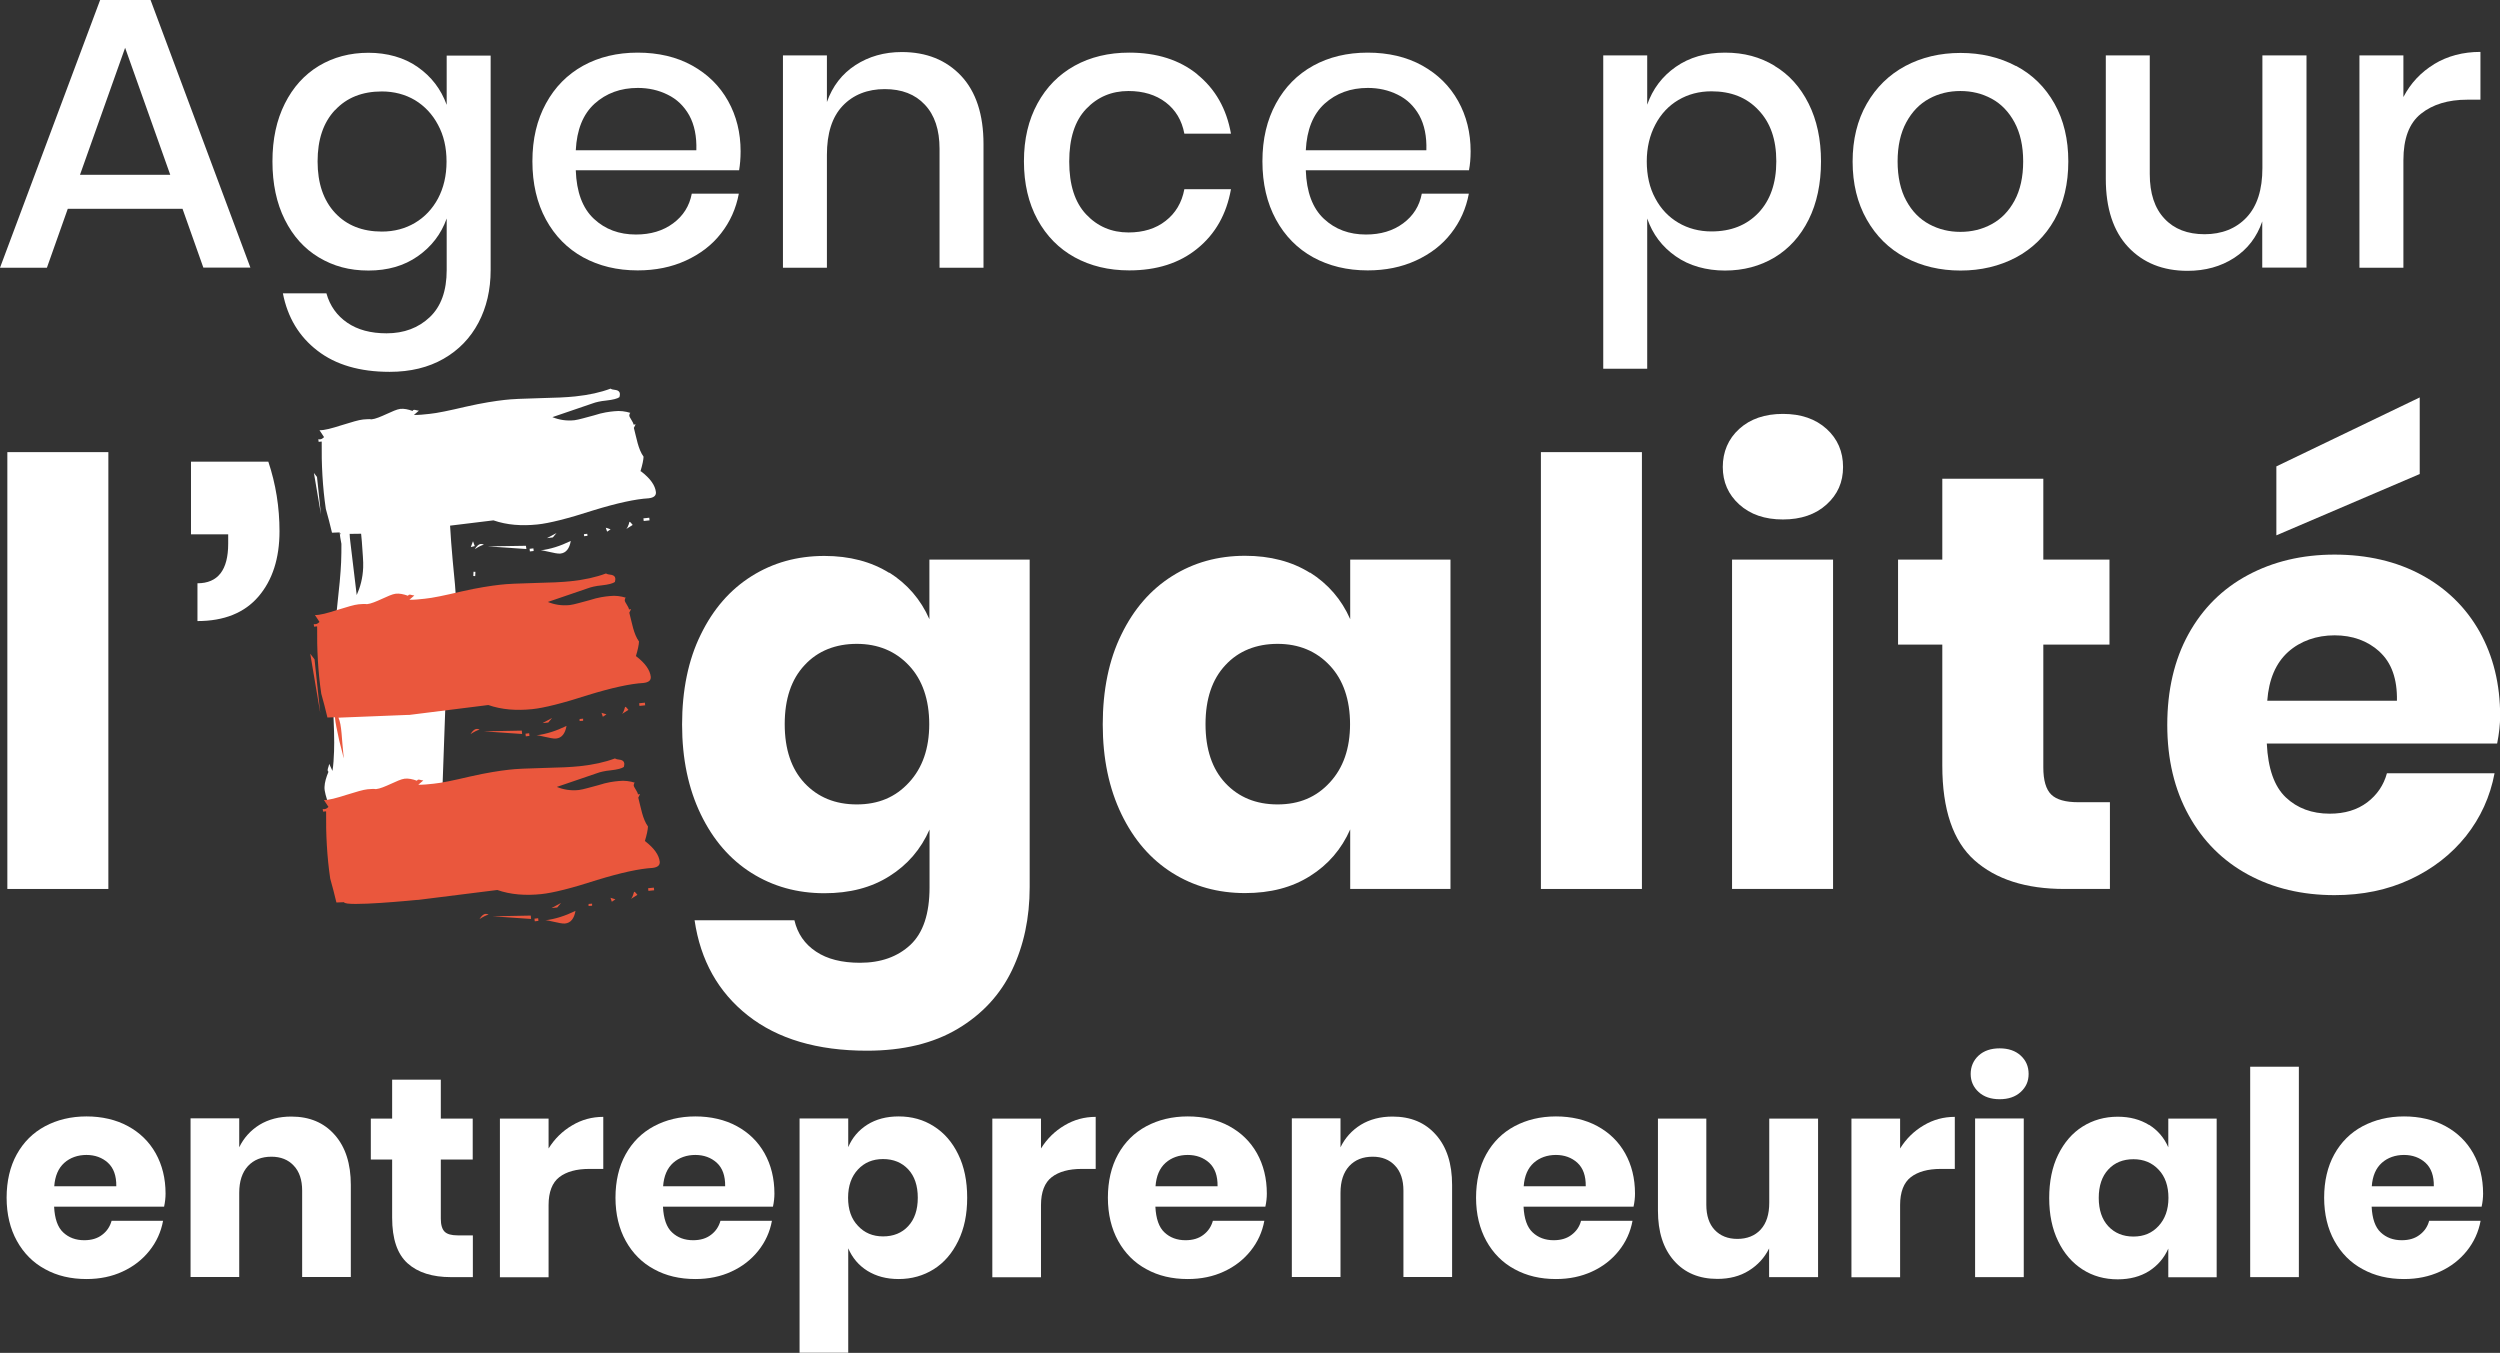
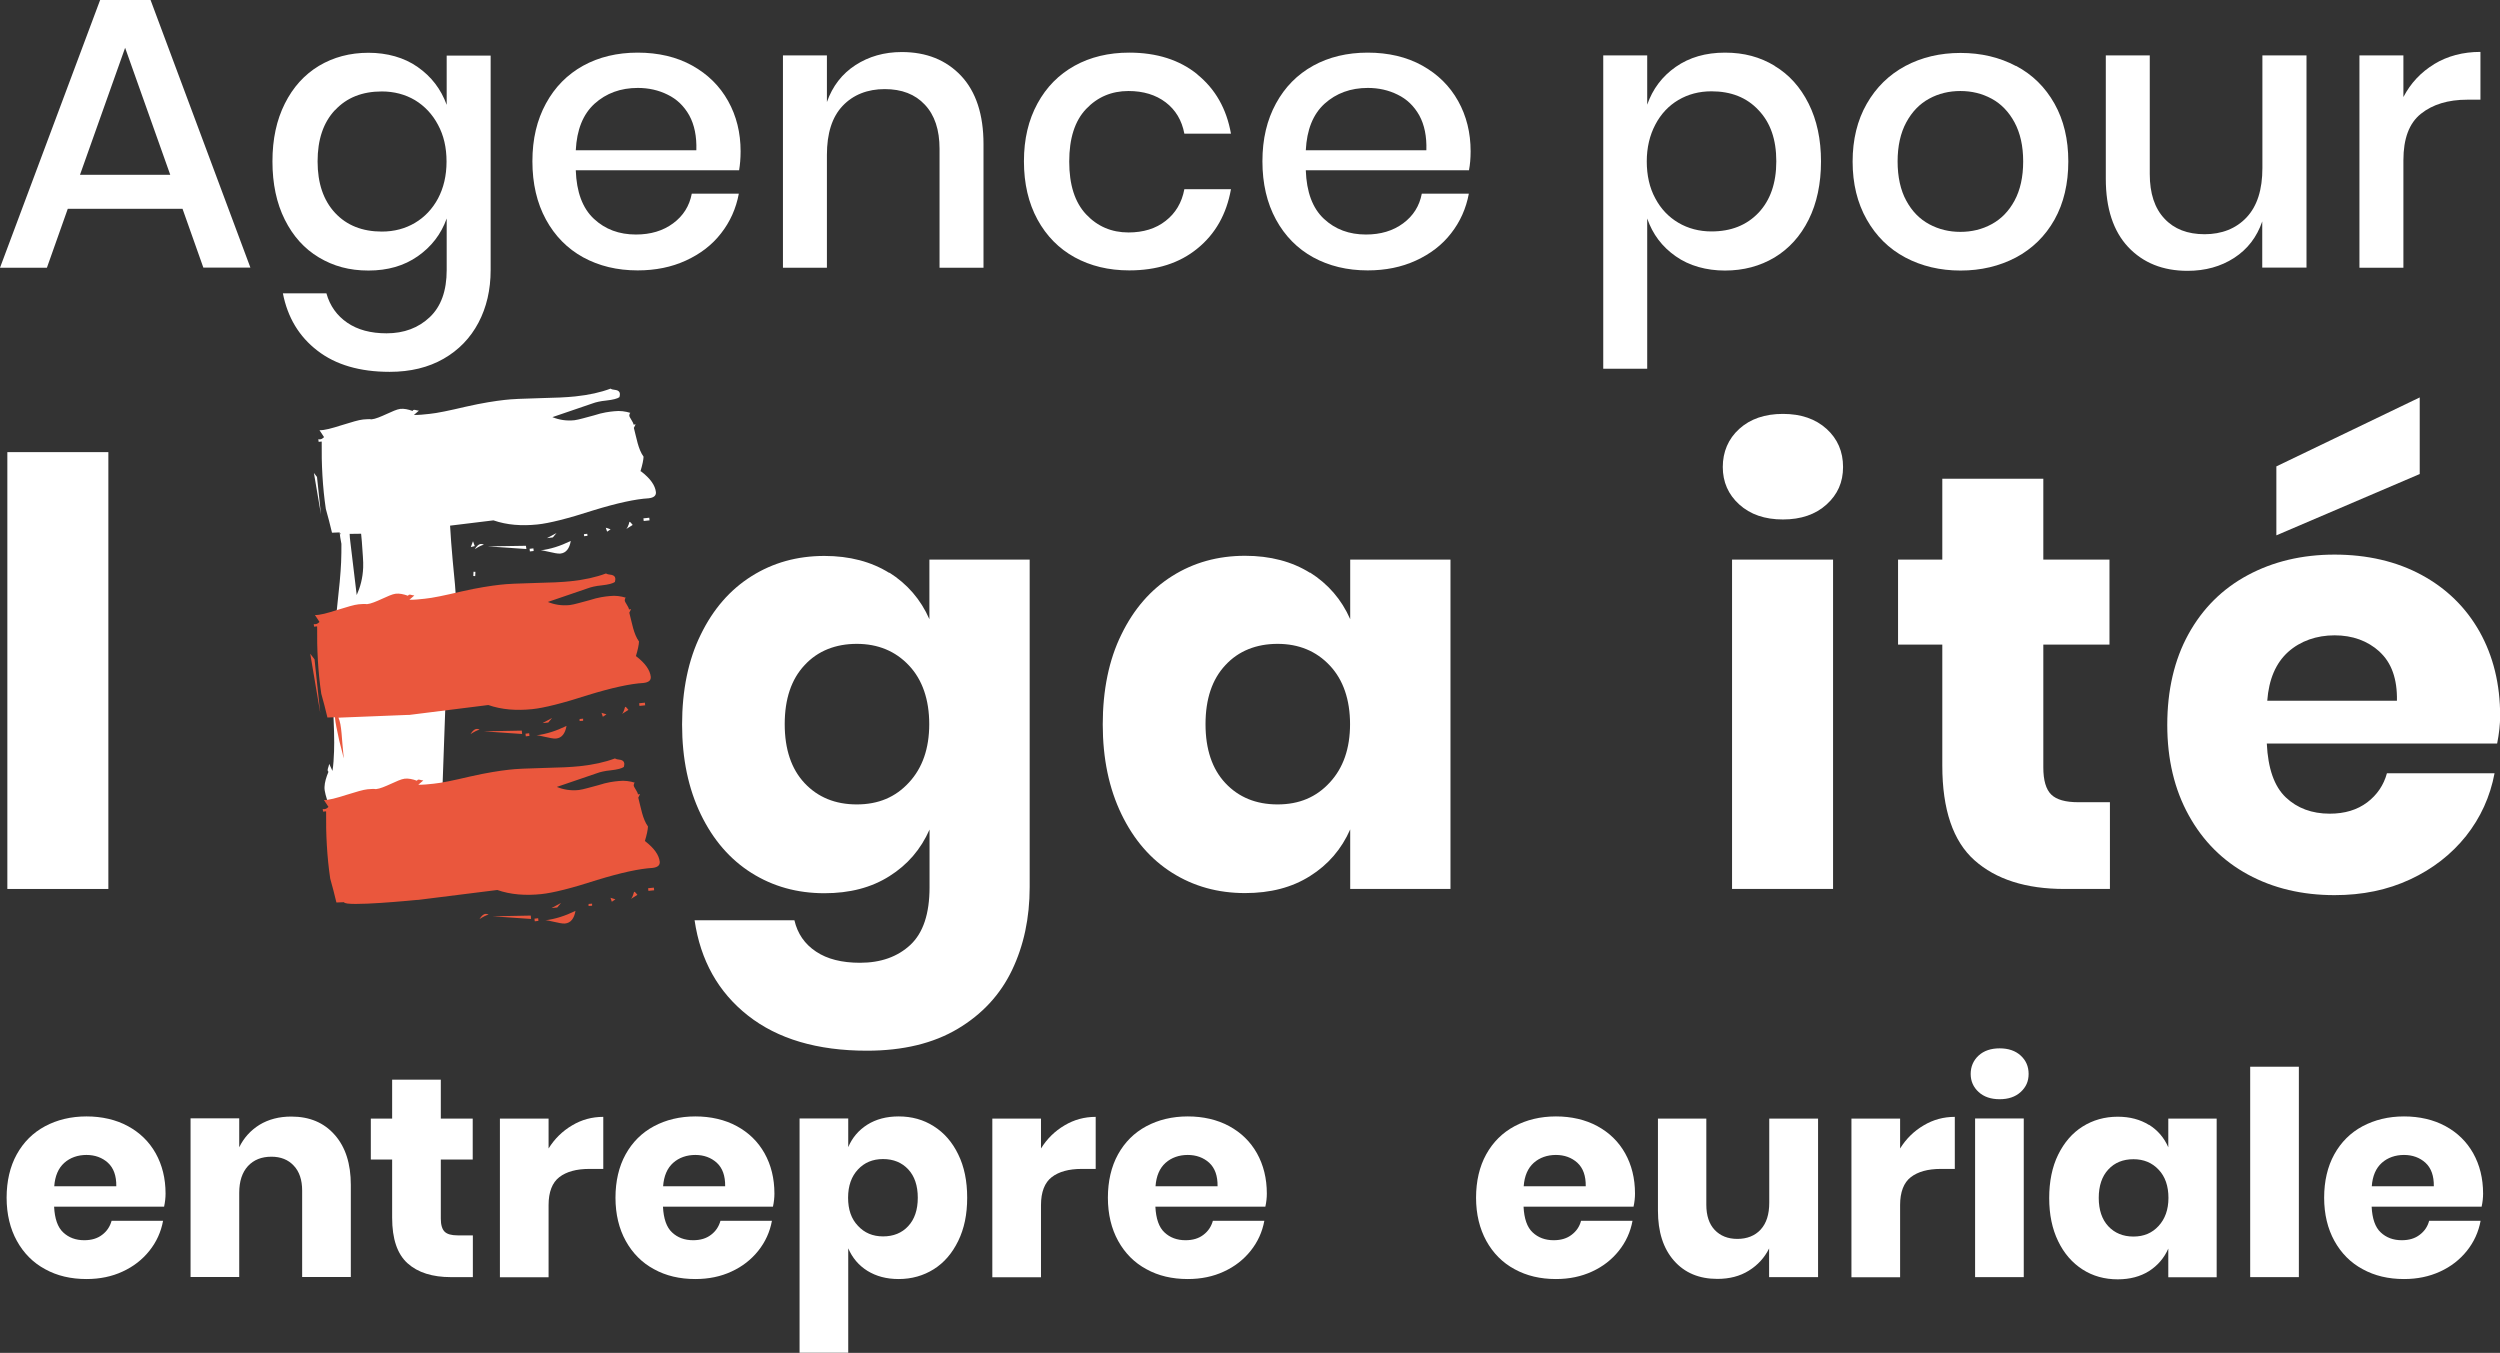
<svg xmlns="http://www.w3.org/2000/svg" id="uuid-e10d6d0e-229d-42a6-a9c1-a3e0261c8fdb" width="170.03" height="92.01" viewBox="0 0 170.03 92.01">
  <rect x="0" y="0" width="170.03" height="92.01" fill="#333333" stroke="none" />
  <g id="uuid-1a672c34-ccd8-46c9-8074-3ea311ba1e0a">
    <g>
      <path d="m7.37,30.75v29.71H.5v-29.71h6.87Z" fill="#fff" />
-       <path d="m19.01,36.13c0,1.85-.48,3.33-1.43,4.44-.95,1.11-2.34,1.67-4.15,1.67v-2.57c1.39,0,2.09-.9,2.09-2.69v-.64h-2.53v-4.94h5.26c.51,1.53.76,3.1.76,4.74Z" fill="#fff" />
      <path d="m60.48,38.94c1.23.78,2.14,1.83,2.73,3.17v-4.05h6.82v22.28c0,2.09-.4,3.97-1.2,5.64-.8,1.67-2.03,3-3.69,3.99-1.66.99-3.72,1.49-6.18,1.49-3.37,0-6.07-.8-8.09-2.39-2.02-1.59-3.23-3.75-3.63-6.48h6.79c.21.91.7,1.62,1.47,2.13.76.51,1.76.76,2.99.76,1.42,0,2.56-.41,3.43-1.22.87-.82,1.3-2.12,1.3-3.91v-3.93c-.59,1.34-1.5,2.4-2.73,3.17-1.23.78-2.7,1.16-4.42,1.16-1.85,0-3.5-.46-4.96-1.38-1.46-.92-2.61-2.25-3.45-3.99-.84-1.74-1.27-3.77-1.27-6.1s.42-4.4,1.27-6.12c.84-1.73,1.99-3.05,3.45-3.97s3.11-1.38,4.96-1.38c1.71,0,3.19.39,4.42,1.16Zm-5.76,6.3c-.9.96-1.35,2.3-1.35,4.01s.45,3.05,1.35,4.01c.9.96,2.08,1.45,3.55,1.45s2.63-.49,3.55-1.49c.92-.99,1.38-2.32,1.38-3.97s-.46-3.02-1.38-3.99c-.92-.98-2.11-1.47-3.55-1.47s-2.66.48-3.55,1.45Z" fill="#fff" />
      <path d="m89.1,38.94c1.23.78,2.14,1.83,2.73,3.17v-4.05h6.82v22.4h-6.82v-4.05c-.59,1.34-1.5,2.4-2.73,3.17-1.23.78-2.7,1.16-4.42,1.16-1.85,0-3.5-.46-4.96-1.38-1.46-.92-2.61-2.25-3.45-3.99-.84-1.74-1.27-3.77-1.27-6.1s.42-4.4,1.27-6.12c.84-1.73,1.99-3.05,3.45-3.97s3.11-1.38,4.96-1.38c1.71,0,3.19.39,4.42,1.16Zm-5.76,6.3c-.9.96-1.35,2.3-1.35,4.01s.45,3.05,1.35,4.01c.9.96,2.08,1.45,3.55,1.45s2.63-.49,3.55-1.49c.92-.99,1.38-2.32,1.38-3.97s-.46-3.02-1.38-3.99c-.92-.98-2.11-1.47-3.55-1.47s-2.66.48-3.55,1.45Z" fill="#fff" />
-       <path d="m111.67,30.75v29.71h-6.87v-29.71h6.87Z" fill="#fff" />
      <path d="m118.29,29.17c.75-.68,1.74-1.02,2.97-1.02s2.22.34,2.97,1.02c.75.68,1.12,1.55,1.12,2.59s-.37,1.87-1.12,2.55c-.75.68-1.74,1.02-2.97,1.02s-2.22-.34-2.97-1.02c-.75-.68-1.12-1.53-1.12-2.55s.37-1.91,1.12-2.59Zm6.38,8.89v22.4h-6.87v-22.4h6.87Z" fill="#fff" />
      <path d="m143.5,54.56v5.9h-3.09c-2.62,0-4.66-.65-6.12-1.95-1.46-1.3-2.19-3.45-2.19-6.44v-8.23h-3.01v-5.78h3.01v-5.5h6.87v5.5h4.5v5.78h-4.5v8.35c0,.88.18,1.5.54,1.85.36.35.97.52,1.83.52h2.17Z" fill="#fff" />
      <g>
        <path d="m11.16,82.07H3.68c.04.81.24,1.4.62,1.75.37.35.85.53,1.43.53.49,0,.9-.12,1.22-.37.32-.24.53-.56.64-.95h3.5c-.14.76-.45,1.44-.93,2.04-.48.6-1.08,1.07-1.82,1.41-.73.34-1.55.51-2.46.51-1.06,0-2-.22-2.81-.67-.82-.44-1.46-1.09-1.92-1.92s-.7-1.82-.7-2.94.23-2.12.69-2.95c.46-.83,1.1-1.47,1.92-1.91.82-.44,1.77-.67,2.82-.67s2.01.22,2.82.66c.81.44,1.44,1.05,1.89,1.85.44.79.67,1.7.67,2.74,0,.27-.03.57-.1.89Zm-3.82-2.99c-.39-.35-.88-.53-1.46-.53s-1.11.18-1.51.54c-.4.36-.63.89-.68,1.59h4.22c.01-.71-.18-1.24-.57-1.6Z" fill="#fff" />
        <path d="m22.77,77.19c.73.83,1.09,1.96,1.09,3.4v6.26h-3.31v-5.88c0-.72-.19-1.29-.57-1.69-.38-.41-.89-.61-1.52-.61-.67,0-1.2.21-1.6.64-.39.43-.59,1.03-.59,1.82v5.72h-3.31v-10.79h3.31v1.97c.31-.64.77-1.15,1.38-1.53.61-.37,1.33-.56,2.16-.56,1.24,0,2.22.41,2.95,1.24Z" fill="#fff" />
        <path d="m32.16,84.02v2.84h-1.49c-1.26,0-2.25-.31-2.95-.94-.7-.63-1.05-1.66-1.05-3.1v-3.96h-1.45v-2.78h1.45v-2.65h3.31v2.65h2.17v2.78h-2.17v4.02c0,.43.09.72.26.89.17.17.47.25.88.25h1.04Z" fill="#fff" />
        <path d="m38.91,76.54c.65-.39,1.36-.58,2.12-.58v3.54h-.95c-.88,0-1.56.19-2.04.56-.48.37-.73,1.01-.73,1.9v4.91h-3.31v-10.79h3.31v2.03c.41-.66.94-1.18,1.6-1.57Z" fill="#fff" />
        <path d="m52.57,82.07h-7.48c.04.81.24,1.4.62,1.75.37.35.85.53,1.43.53.49,0,.9-.12,1.22-.37.32-.24.53-.56.64-.95h3.5c-.14.76-.45,1.44-.93,2.04-.48.6-1.08,1.07-1.82,1.41-.73.34-1.55.51-2.46.51-1.06,0-2-.22-2.81-.67-.82-.44-1.46-1.09-1.92-1.92s-.7-1.82-.7-2.94.23-2.12.69-2.95c.46-.83,1.1-1.47,1.92-1.91.82-.44,1.77-.67,2.82-.67s2.01.22,2.82.66c.81.44,1.44,1.05,1.89,1.85.44.79.67,1.7.67,2.74,0,.27-.03.57-.1.89Zm-3.82-2.99c-.39-.35-.88-.53-1.46-.53s-1.11.18-1.51.54c-.4.36-.63.89-.68,1.59h4.22c.01-.71-.18-1.24-.57-1.6Z" fill="#fff" />
        <path d="m63.51,76.6c.7.44,1.26,1.08,1.66,1.91.41.83.61,1.81.61,2.95s-.2,2.1-.61,2.94c-.41.84-.96,1.48-1.66,1.92-.7.44-1.5.67-2.39.67-.83,0-1.53-.19-2.13-.56-.59-.37-1.02-.88-1.3-1.53v7.1h-3.31v-15.93h3.31v1.95c.27-.64.7-1.15,1.3-1.53.59-.37,1.3-.56,2.13-.56.89,0,1.69.22,2.39.67Zm-5.16,2.94c-.44.47-.67,1.11-.67,1.92s.22,1.44.67,1.91c.44.48,1.01.72,1.71.72s1.28-.23,1.71-.7c.43-.46.65-1.11.65-1.93s-.22-1.47-.65-1.93c-.43-.46-1-.7-1.71-.7s-1.27.24-1.71.71Z" fill="#fff" />
        <path d="m72.4,76.54c.65-.39,1.36-.58,2.12-.58v3.54h-.95c-.88,0-1.56.19-2.04.56-.48.37-.73,1.01-.73,1.9v4.91h-3.31v-10.79h3.31v2.03c.41-.66.94-1.18,1.6-1.57Z" fill="#fff" />
        <path d="m86.06,82.07h-7.48c.04.81.24,1.4.62,1.75.37.35.85.53,1.43.53.49,0,.9-.12,1.22-.37.32-.24.53-.56.64-.95h3.5c-.14.76-.45,1.44-.93,2.04-.48.6-1.08,1.07-1.82,1.41-.73.34-1.55.51-2.46.51-1.06,0-2-.22-2.81-.67-.82-.44-1.46-1.09-1.92-1.92s-.7-1.82-.7-2.94.23-2.12.69-2.95c.46-.83,1.1-1.47,1.92-1.91.82-.44,1.77-.67,2.82-.67s2.01.22,2.82.66c.81.44,1.44,1.05,1.89,1.85.44.79.67,1.7.67,2.74,0,.27-.03.57-.1.89Zm-3.82-2.99c-.39-.35-.88-.53-1.46-.53s-1.11.18-1.51.54c-.4.36-.63.89-.68,1.59h4.22c.01-.71-.18-1.24-.57-1.6Z" fill="#fff" />
-         <path d="m97.67,77.19c.73.83,1.09,1.96,1.09,3.4v6.26h-3.31v-5.88c0-.72-.19-1.29-.57-1.69-.38-.41-.89-.61-1.52-.61-.67,0-1.2.21-1.6.64-.39.43-.59,1.03-.59,1.82v5.72h-3.31v-10.79h3.31v1.97c.31-.64.77-1.15,1.38-1.53.61-.37,1.33-.56,2.16-.56,1.24,0,2.22.41,2.95,1.24Z" fill="#fff" />
        <path d="m111.1,82.07h-7.48c.04.81.24,1.4.62,1.75.37.35.85.53,1.43.53.49,0,.9-.12,1.22-.37.32-.24.54-.56.64-.95h3.5c-.14.76-.45,1.44-.93,2.04-.48.6-1.08,1.07-1.82,1.41-.74.34-1.55.51-2.46.51-1.06,0-1.99-.22-2.81-.67-.82-.44-1.46-1.09-1.92-1.92-.46-.84-.7-1.82-.7-2.94s.23-2.12.69-2.95c.46-.83,1.1-1.47,1.92-1.91s1.77-.67,2.82-.67,2.01.22,2.82.66c.81.44,1.44,1.05,1.89,1.85.44.79.67,1.7.67,2.74,0,.27-.03.57-.1.89Zm-3.82-2.99c-.39-.35-.88-.53-1.46-.53s-1.11.18-1.51.54c-.4.36-.63.89-.68,1.59h4.22c.01-.71-.18-1.24-.57-1.6Z" fill="#fff" />
        <path d="m123.65,76.07v10.79h-3.33v-1.95c-.31.63-.77,1.13-1.38,1.51s-1.32.56-2.14.56c-1.24,0-2.22-.41-2.95-1.24-.73-.83-1.09-1.96-1.09-3.4v-6.26h3.29v5.86c0,.73.19,1.31.57,1.71s.89.61,1.54.61,1.2-.21,1.59-.64c.39-.43.58-1.03.58-1.82v-5.72h3.33Z" fill="#fff" />
        <path d="m130.83,76.54c.65-.39,1.36-.58,2.12-.58v3.54h-.95c-.88,0-1.56.19-2.04.56-.48.37-.73,1.01-.73,1.9v4.91h-3.31v-10.79h3.31v2.03c.41-.66.94-1.18,1.6-1.57Z" fill="#fff" />
        <path d="m134.57,71.79c.36-.33.84-.49,1.43-.49s1.07.16,1.43.49c.36.33.54.74.54,1.25s-.18.9-.54,1.23-.84.49-1.43.49-1.07-.16-1.43-.49c-.36-.33-.54-.74-.54-1.23s.18-.92.54-1.25Zm3.07,4.28v10.79h-3.31v-10.79h3.31Z" fill="#fff" />
        <path d="m146.16,76.5c.59.37,1.03.88,1.31,1.53v-1.95h3.29v10.79h-3.29v-1.95c-.28.64-.72,1.15-1.31,1.53-.59.37-1.3.56-2.13.56-.89,0-1.69-.22-2.39-.67s-1.26-1.09-1.66-1.92c-.41-.84-.61-1.82-.61-2.94s.2-2.12.61-2.95c.41-.83.96-1.47,1.66-1.91s1.5-.67,2.39-.67c.83,0,1.53.19,2.13.56Zm-2.77,3.04c-.43.46-.65,1.11-.65,1.93s.22,1.47.65,1.93c.43.46,1,.7,1.71.7s1.27-.24,1.71-.72c.44-.48.67-1.11.67-1.91s-.22-1.45-.67-1.92c-.44-.47-1.01-.71-1.71-.71s-1.28.23-1.71.7Z" fill="#fff" />
        <path d="m156.35,72.55v14.31h-3.31v-14.31h3.31Z" fill="#fff" />
        <path d="m168.78,82.07h-7.48c.04.81.24,1.4.62,1.75.37.35.85.53,1.43.53.49,0,.9-.12,1.22-.37.32-.24.54-.56.64-.95h3.5c-.14.76-.45,1.44-.93,2.04-.48.6-1.08,1.07-1.82,1.41-.74.34-1.55.51-2.46.51-1.06,0-1.99-.22-2.81-.67-.82-.44-1.46-1.09-1.92-1.92s-.7-1.82-.7-2.94.23-2.12.69-2.95c.46-.83,1.1-1.47,1.92-1.91.83-.44,1.77-.67,2.82-.67s2.01.22,2.82.66c.81.44,1.44,1.05,1.89,1.85.44.79.67,1.7.67,2.74,0,.27-.03.57-.1.89Zm-3.82-2.99c-.39-.35-.88-.53-1.46-.53s-1.11.18-1.51.54c-.4.36-.63.89-.68,1.59h4.22c.01-.71-.18-1.24-.57-1.6Z" fill="#fff" />
      </g>
      <g>
        <path d="m12.42,14.2h-7.81l-1.42,4.01H0L6.81,0h3.43l6.79,18.2h-3.2l-1.42-4.01Zm-.84-2.31l-3.07-8.64-3.07,8.64h6.13Z" fill="#fff" />
        <path d="m28.41,4.56c.93.65,1.58,1.5,1.97,2.57v-3.35h2.99v14.59c0,1.34-.28,2.54-.83,3.58-.55,1.04-1.34,1.86-2.37,2.45-1.03.59-2.25.89-3.67.89-2.03,0-3.67-.48-4.91-1.44-1.25-.96-2.03-2.26-2.35-3.9h2.96c.24.86.72,1.52,1.42,2,.7.48,1.59.72,2.67.72,1.19,0,2.17-.37,2.94-1.1.77-.73,1.15-1.8,1.15-3.2v-3.51c-.38,1.07-1.04,1.92-1.97,2.57-.93.65-2.04.97-3.35.97s-2.38-.3-3.37-.89c-.99-.59-1.76-1.45-2.32-2.57-.56-1.12-.84-2.44-.84-3.96s.28-2.81.84-3.93c.56-1.12,1.33-1.97,2.32-2.57.99-.59,2.11-.89,3.37-.89s2.43.32,3.35.97Zm-5.62,2.92c-.8.85-1.19,2.01-1.19,3.5s.4,2.65,1.19,3.5c.79.85,1.86,1.27,3.18,1.27.84,0,1.59-.2,2.25-.59.66-.39,1.19-.95,1.57-1.66.38-.72.58-1.55.58-2.51s-.19-1.78-.58-2.5c-.38-.72-.91-1.28-1.57-1.68-.66-.39-1.42-.59-2.25-.59-1.33,0-2.39.42-3.18,1.27Z" fill="#fff" />
        <path d="m50.27,11.58h-11.11c.05,1.48.46,2.58,1.23,3.3.77.72,1.72,1.07,2.86,1.07,1,0,1.84-.25,2.53-.76.69-.51,1.11-1.18,1.27-2.02h3.2c-.19,1.01-.59,1.91-1.21,2.7-.61.79-1.41,1.4-2.39,1.85-.98.45-2.07.67-3.28.67-1.4,0-2.63-.3-3.71-.89-1.07-.59-1.92-1.45-2.53-2.57-.61-1.12-.92-2.44-.92-3.96s.31-2.81.92-3.93c.61-1.12,1.45-1.97,2.53-2.57,1.07-.59,2.31-.89,3.71-.89s2.65.29,3.71.88c1.06.59,1.87,1.39,2.44,2.41.57,1.02.85,2.16.85,3.42,0,.49-.04.92-.1,1.28Zm-3.39-3.73c-.36-.64-.85-1.11-1.47-1.41-.62-.31-1.3-.46-2.03-.46-1.17,0-2.15.36-2.94,1.07-.79.72-1.21,1.77-1.28,3.17h8.2c.03-.94-.13-1.73-.48-2.37Z" fill="#fff" />
        <path d="m65.37,5.16c1.01,1.08,1.52,2.63,1.52,4.64v8.41h-2.99v-8.09c0-1.29-.33-2.29-1-3-.66-.71-1.57-1.06-2.73-1.06s-2.14.38-2.86,1.14c-.72.76-1.07,1.87-1.07,3.34v7.67h-2.99V3.77h2.99v3.17c.38-1.08,1.03-1.92,1.94-2.51.91-.59,1.96-.89,3.15-.89,1.68,0,3.02.54,4.04,1.62Z" fill="#fff" />
        <path d="m81.44,5.07c1.22.99,1.98,2.33,2.28,4.02h-3.17c-.17-.91-.6-1.62-1.27-2.13-.67-.51-1.52-.77-2.53-.77-1.15,0-2.11.41-2.88,1.22-.77.81-1.15,2-1.15,3.58s.38,2.77,1.15,3.59c.77.82,1.73,1.23,2.88,1.23,1.01,0,1.86-.26,2.53-.79.67-.52,1.1-1.24,1.27-2.15h3.17c-.3,1.69-1.06,3.04-2.28,4.03-1.22,1-2.77,1.49-4.64,1.49-1.4,0-2.63-.3-3.71-.89-1.07-.59-1.92-1.45-2.53-2.57-.61-1.12-.92-2.44-.92-3.96s.31-2.81.92-3.93c.61-1.12,1.45-1.97,2.53-2.57,1.07-.59,2.31-.89,3.71-.89,1.87,0,3.42.49,4.64,1.48Z" fill="#fff" />
        <path d="m99.92,11.58h-11.11c.05,1.48.46,2.58,1.23,3.3.77.72,1.72,1.07,2.86,1.07,1,0,1.84-.25,2.53-.76.69-.51,1.11-1.18,1.27-2.02h3.2c-.19,1.01-.59,1.91-1.21,2.7-.61.79-1.41,1.4-2.39,1.85-.98.45-2.07.67-3.28.67-1.4,0-2.63-.3-3.71-.89-1.07-.59-1.92-1.45-2.53-2.57-.61-1.12-.92-2.44-.92-3.96s.31-2.81.92-3.93c.61-1.12,1.45-1.97,2.53-2.57,1.07-.59,2.31-.89,3.71-.89s2.65.29,3.71.88c1.06.59,1.87,1.39,2.44,2.41.57,1.02.85,2.16.85,3.42,0,.49-.04.92-.11,1.28Zm-3.39-3.73c-.36-.64-.85-1.11-1.47-1.41-.62-.31-1.3-.46-2.03-.46-1.17,0-2.15.36-2.94,1.07-.79.72-1.21,1.77-1.28,3.17h8.2c.03-.94-.13-1.73-.48-2.37Z" fill="#fff" />
        <path d="m120.69,4.48c.99.59,1.76,1.45,2.32,2.57.56,1.12.84,2.43.84,3.93s-.28,2.84-.84,3.96c-.56,1.12-1.33,1.97-2.32,2.57-.99.59-2.11.89-3.37.89s-2.43-.32-3.35-.97c-.93-.65-1.57-1.5-1.94-2.57v10.22h-2.99V3.77h2.99v3.35c.37-1.06,1.01-1.92,1.94-2.57.93-.65,2.04-.97,3.35-.97s2.38.3,3.37.89Zm-6.54,2.32c-.66.39-1.19.95-1.57,1.68-.38.72-.58,1.56-.58,2.5s.19,1.8.58,2.51c.38.72.91,1.27,1.57,1.66.66.39,1.42.59,2.25.59,1.33,0,2.39-.42,3.2-1.27.8-.85,1.21-2.01,1.21-3.5s-.4-2.63-1.21-3.48c-.8-.86-1.87-1.28-3.2-1.28-.84,0-1.59.2-2.25.59Z" fill="#fff" />
        <path d="m137.11,4.48c1.12.59,1.99,1.45,2.62,2.57.63,1.12.94,2.43.94,3.93s-.31,2.84-.94,3.96c-.63,1.12-1.5,1.97-2.62,2.57-1.12.59-2.38.89-3.77.89s-2.65-.3-3.76-.89c-1.11-.59-1.98-1.45-2.62-2.58-.64-1.13-.96-2.44-.96-3.94s.32-2.81.96-3.93c.64-1.12,1.51-1.97,2.62-2.57,1.11-.59,2.36-.89,3.76-.89s2.66.3,3.77.89Zm-5.9,2.23c-.65.35-1.17.89-1.56,1.61-.39.72-.59,1.61-.59,2.66s.2,1.96.59,2.67c.39.72.91,1.25,1.56,1.6.65.35,1.35.52,2.12.52s1.48-.17,2.12-.52c.65-.35,1.17-.88,1.56-1.6.39-.72.59-1.61.59-2.67s-.2-1.93-.59-2.66c-.39-.72-.91-1.26-1.56-1.61-.65-.35-1.35-.52-2.12-.52s-1.48.17-2.12.52Z" fill="#fff" />
        <path d="m156.87,3.77v14.43h-3.01v-3.14c-.37,1.07-1,1.89-1.91,2.48-.91.59-1.97.88-3.17.88-1.68,0-3.02-.54-4.04-1.62-1.01-1.08-1.52-2.63-1.52-4.64V3.77h2.99v8.07c0,1.31.33,2.32,1,3.03.66.71,1.57,1.06,2.73,1.06s2.14-.38,2.86-1.15c.72-.77,1.07-1.89,1.07-3.35V3.77h3.01Z" fill="#fff" />
        <path d="m165.55,4.36c.91-.55,1.96-.83,3.15-.83v3.25h-.89c-1.31,0-2.36.32-3.16.96-.8.64-1.19,1.69-1.19,3.16v7.31h-2.99V3.77h2.99v2.83c.49-.94,1.19-1.69,2.1-2.24Z" fill="#fff" />
      </g>
      <g>
        <rect x="32.12" y="38.97" width=".29" height=".13" transform="translate(-8.26 69.41) rotate(-87.28)" fill="#fff" />
        <polygon points="32.17 36.81 32.02 37.21 32.29 37.14 32.17 36.81" fill="#fff" />
        <polygon points="21.35 32.17 21.83 34.99 21.56 32.44 21.35 32.17" fill="#fff" />
        <path d="m37.24,37.51c.41.09.7.16.87.14.39-.04.62-.34.71-.86-.72.35-1.39.56-2.05.64.13,0,.29.04.47.08Z" fill="#fff" />
        <rect x="36.03" y="37.31" width=".26" height=".18" transform="translate(-3.76 4.04) rotate(-6.08)" fill="#fff" />
        <path d="m32.29,37.35c.27-.17.48-.28.62-.3-.21-.12-.4-.05-.62.3Z" fill="#fff" />
        <polygon points="33.18 37.16 35.8 37.34 35.77 37.12 33.18 37.16" fill="#fff" />
        <path d="m42.81,35.49s-.08.36-.22.49l.44-.28c-.1-.13-.17-.21-.22-.21Z" fill="#fff" />
        <rect x="43.77" y="35.23" width=".4" height=".18" transform="translate(-3.49 4.85) rotate(-6.07)" fill="#fff" />
        <path d="m43.56,32.05c.13-.43.2-.76.21-.99-.37-.51-.48-1.28-.66-1.96l.12-.24-.14.02c-.02-.18-.28-.48-.29-.61,0-.05.01-.14.07-.19-.32-.1-.7-.16-1.1-.11-.31.03-.76.08-1.37.28-.58.15-1.02.29-1.33.33-.56.06-1.06-.03-1.5-.21l2.75-.94c.19-.07.5-.15.92-.19.45-.05.76-.13.89-.23.02-.09.04-.19.03-.23-.01-.14-.11-.22-.25-.25-.2-.02-.35-.06-.38-.1-.69.26-1.47.43-2.4.53-.56.06-1.39.1-2.44.12-1.11.03-1.9.06-2.38.12-.62.07-1.49.2-2.63.46-1.11.26-1.95.44-2.48.49-.37.04-.73.08-1.05.07l.34-.29c-.16,0-.37-.14-.43.02-.3-.11-.59-.17-.84-.14-.45.05-1.41.66-1.95.71-.17-.03-.37,0-.57.01-.31.03-.78.18-1.47.39-.66.21-1.16.35-1.5.34l.31.47c-.06.05-.11.1-.16.12-.09.04-.17.04-.23.02l.02.18.21-.02c-.02,1.55.06,3.1.28,4.58.15.51.28,1.05.42,1.62l.52-.02c.01.19.06.46.12.78,0,.4,0,.81-.02,1.25-.03.73-.13,1.78-.28,3.12-.16,1.41-.25,2.43-.28,3.05-.04.8-.05,1.93.01,3.43.06,1.46.1,2.56.07,3.25-.02.47-.04.95-.11,1.34l-.22-.48c-.02.2-.19.44-.05.54-.15.36-.26.72-.27,1.04-.03.58.57,1.72.54,2.41-.05.22-.25.67-.26.92-.02.4.04,1.02.13,1.94.09.88.5,1.22.44,1.65l.15.02c.04.08.07.16.09.22.02.12.01.22-.02.29h.18s.01-.26.01-.26c1.47.31,2.95.48,4.4.48.51-.09,1.05-.17,1.61-.23,0,0,.6-.91.08-.71l.66-6.34h0s.25-7.02.25-7.02c.45-1.11.69-2.37.75-3.75.05-1.02-.05-2.7-.29-5.01-.08-.88-.14-1.68-.18-2.39l2.95-.36c.92.32,1.92.39,2.99.28.79-.08,2.07-.4,3.8-.96,1.63-.5,2.88-.77,3.76-.82.37-.04.52-.19.5-.42-.05-.46-.38-.93-1.01-1.41Zm-20.43,4.21s.03,0,.04.01c0,.03,0,.07,0,.1-.01-.04-.03-.08-.04-.11Zm1.57,2.34c-.03.73-.2,1.34-.44,1.87l-.44-3.67c-.02-.13-.03-.29-.04-.49.23,0,.49,0,.78-.01.01.17.03.35.05.54.05.77.11,1.35.09,1.75Z" fill="#fff" />
        <rect x="39.72" y="36.32" width=".23" height=".14" transform="translate(-3.63 4.42) rotate(-6.08)" fill="#fff" />
        <polygon points="41.29 36.16 41.53 36 41.2 35.89 41.29 36.16" fill="#fff" />
        <polygon points="37.2 36.6 37.6 36.55 37.85 36.25 37.2 36.6" fill="#fff" />
      </g>
      <path d="m36.6,62.45l-.25.03.02.18.25-.03-.02-.18Zm2.54-.5c-.72.35-1.39.56-2.05.64.13,0,.29.04.47.08.41.09.7.16.87.14.39-.04.62-.34.71-.86Zm-3.04.32l-2.59.05,2.61.18-.02-.23Zm4.16-.81l-.23.02v.14s.24-.02.24-.02v-.14Zm-7.03.75c-.21-.12-.4-.05-.62.3.27-.17.48-.28.62-.3Zm4.93-.8l-.65.35.39-.04.25-.3Zm3.68-.25l-.32-.1.09.27.24-.16Zm1.51-.3c-.1-.13-.17-.21-.22-.21-.02,0-.08.36-.22.49l.44-.28Zm1.12-.49l-.39.04.02.18.39-.04-.02-.18Zm-16.08.84h0s5.43-.68,5.43-.68c.92.32,1.92.39,2.99.28.79-.08,2.07-.4,3.8-.96,1.63-.5,2.88-.77,3.76-.82.37-.04.52-.19.5-.42-.05-.46-.38-.93-1.01-1.41.13-.43.2-.76.21-.99-.37-.51-.48-1.28-.66-1.96l.12-.24-.14.02c-.02-.18-.28-.48-.29-.61,0-.05.01-.14.07-.19-.32-.1-.7-.16-1.1-.11-.31.03-.76.08-1.37.28-.58.15-1.02.29-1.33.33-.56.06-1.06-.03-1.5-.21l2.75-.94c.19-.07.5-.15.92-.19.45-.05.76-.13.89-.23.02-.09.04-.19.03-.23-.01-.14-.11-.22-.25-.25-.2-.02-.35-.06-.38-.1-.69.26-1.47.43-2.4.53-.56.06-1.39.1-2.44.12-1.11.03-1.9.06-2.38.12-.62.07-1.49.2-2.63.46-1.11.26-1.95.44-2.48.49-.37.04-.73.08-1.05.07l.34-.29c-.16,0-.37-.14-.43.02-.3-.11-.59-.17-.84-.14-.45.05-1.41.66-1.95.71-.17-.03-.37,0-.57.01-.31.03-.78.18-1.47.39-.66.21-1.16.35-1.5.34l.31.47c-.06.05-.11.1-.16.12-.09.04-.17.04-.23.02l.02.18.21-.02c-.02,1.55.06,3.1.28,4.58.15.51.28,1.05.42,1.62l.52-.02c.02.34,5.01-.16,5.01-.16Z" fill="#ea573d" />
      <path d="m169.83,50.57h-15.66c.08,1.7.51,2.92,1.29,3.66.78.74,1.78,1.11,2.99,1.11,1.03,0,1.87-.26,2.55-.77.67-.51,1.12-1.17,1.34-1.98h7.32c-.3,1.59-.95,3.02-1.94,4.27-1,1.25-2.27,2.24-3.8,2.95-1.54.72-3.25,1.07-5.14,1.07-2.21,0-4.18-.47-5.89-1.4-1.71-.93-3.06-2.27-4.03-4.03-.97-1.75-1.46-3.8-1.46-6.15s.48-4.43,1.44-6.17c.96-1.74,2.3-3.08,4.03-4.01,1.73-.93,3.7-1.4,5.91-1.4s4.21.46,5.91,1.38c1.7.92,3.02,2.21,3.95,3.86.93,1.66,1.4,3.57,1.4,5.73,0,.57-.07,1.19-.2,1.86Zm-7.99-6.25c-.82-.74-1.84-1.11-3.06-1.11s-2.32.38-3.16,1.13c-.84.76-1.31,1.86-1.42,3.32h8.82c.03-1.48-.37-2.6-1.19-3.34Zm2.73-12.08l-9.75,4.17v-4.69l9.75-4.69v5.22Z" fill="#fff" />
      <path d="m35.99,49.87l-.25.03.02.18.25-.03-.02-.18Zm2.54-.5c-.72.35-1.39.56-2.05.64.13,0,.29.04.47.08.41.09.7.16.87.14.39-.04.62-.34.71-.86Zm-3.04.32l-2.59.05,2.61.18-.02-.23Zm4.16-.81l-.23.02v.14s.24-.02.24-.02v-.14Zm-7.03.75c-.21-.12-.4-.05-.62.3.27-.17.48-.28.62-.3Zm4.93-.8l-.65.35.39-.04.25-.3Zm3.68-.25l-.32-.1.09.27.24-.16Zm1.51-.3c-.1-.13-.17-.21-.22-.21-.02,0-.08.36-.22.49l.44-.28Zm1.12-.49l-.39.04.02.18.39-.04-.02-.18Zm-21.04,1s-.03-.07-.04-.1c0,.02,0,.05,0,.09.02.34.14.88.29,1.58.2.76.3,1.17.3,1.21-.15-1.37-.32-2.28-.55-2.79Zm-1.43-3.95l-.29-.38.68,4.03-.39-3.66Zm6.39,3.79h0s5.43-.68,5.43-.68c.92.32,1.92.39,2.99.28.79-.08,2.07-.4,3.8-.96,1.63-.5,2.88-.77,3.76-.82.37-.04.52-.19.5-.42-.05-.46-.38-.93-1.01-1.41.13-.43.2-.76.21-.99-.37-.51-.48-1.28-.66-1.96l.12-.24-.14.02c-.02-.18-.28-.48-.29-.61,0-.05.01-.14.07-.19-.32-.1-.7-.16-1.1-.11-.31.03-.76.08-1.37.28-.58.15-1.02.29-1.33.33-.56.06-1.06-.03-1.5-.21l2.75-.94c.19-.07.5-.15.92-.19.45-.05.76-.13.89-.23.02-.09.04-.19.03-.23-.01-.14-.11-.22-.25-.25-.2-.02-.35-.06-.38-.1-.69.26-1.47.43-2.4.53-.56.06-1.39.1-2.44.12-1.11.03-1.9.06-2.38.12-.62.07-1.49.2-2.63.46-1.11.26-1.95.44-2.48.49-.37.04-.73.08-1.05.07l.34-.29c-.16,0-.37-.14-.43.02-.3-.11-.59-.17-.84-.14-.45.05-1.41.66-1.95.71-.17-.03-.37,0-.57.01-.31.03-.78.18-1.47.39-.66.21-1.16.35-1.5.34l.31.47c-.06.05-.11.1-.16.12-.09.04-.17.04-.23.02l.02.18.21-.02c-.02,1.55.06,3.1.28,4.58.15.51.28,1.05.42,1.62l.52-.02c.02.34.14.88.29,1.58.2.76.3,1.17.3,1.21-.15-1.37-.13-2.25-.36-2.76l4.78-.19Z" fill="#ea573d" />
    </g>
  </g>
</svg>